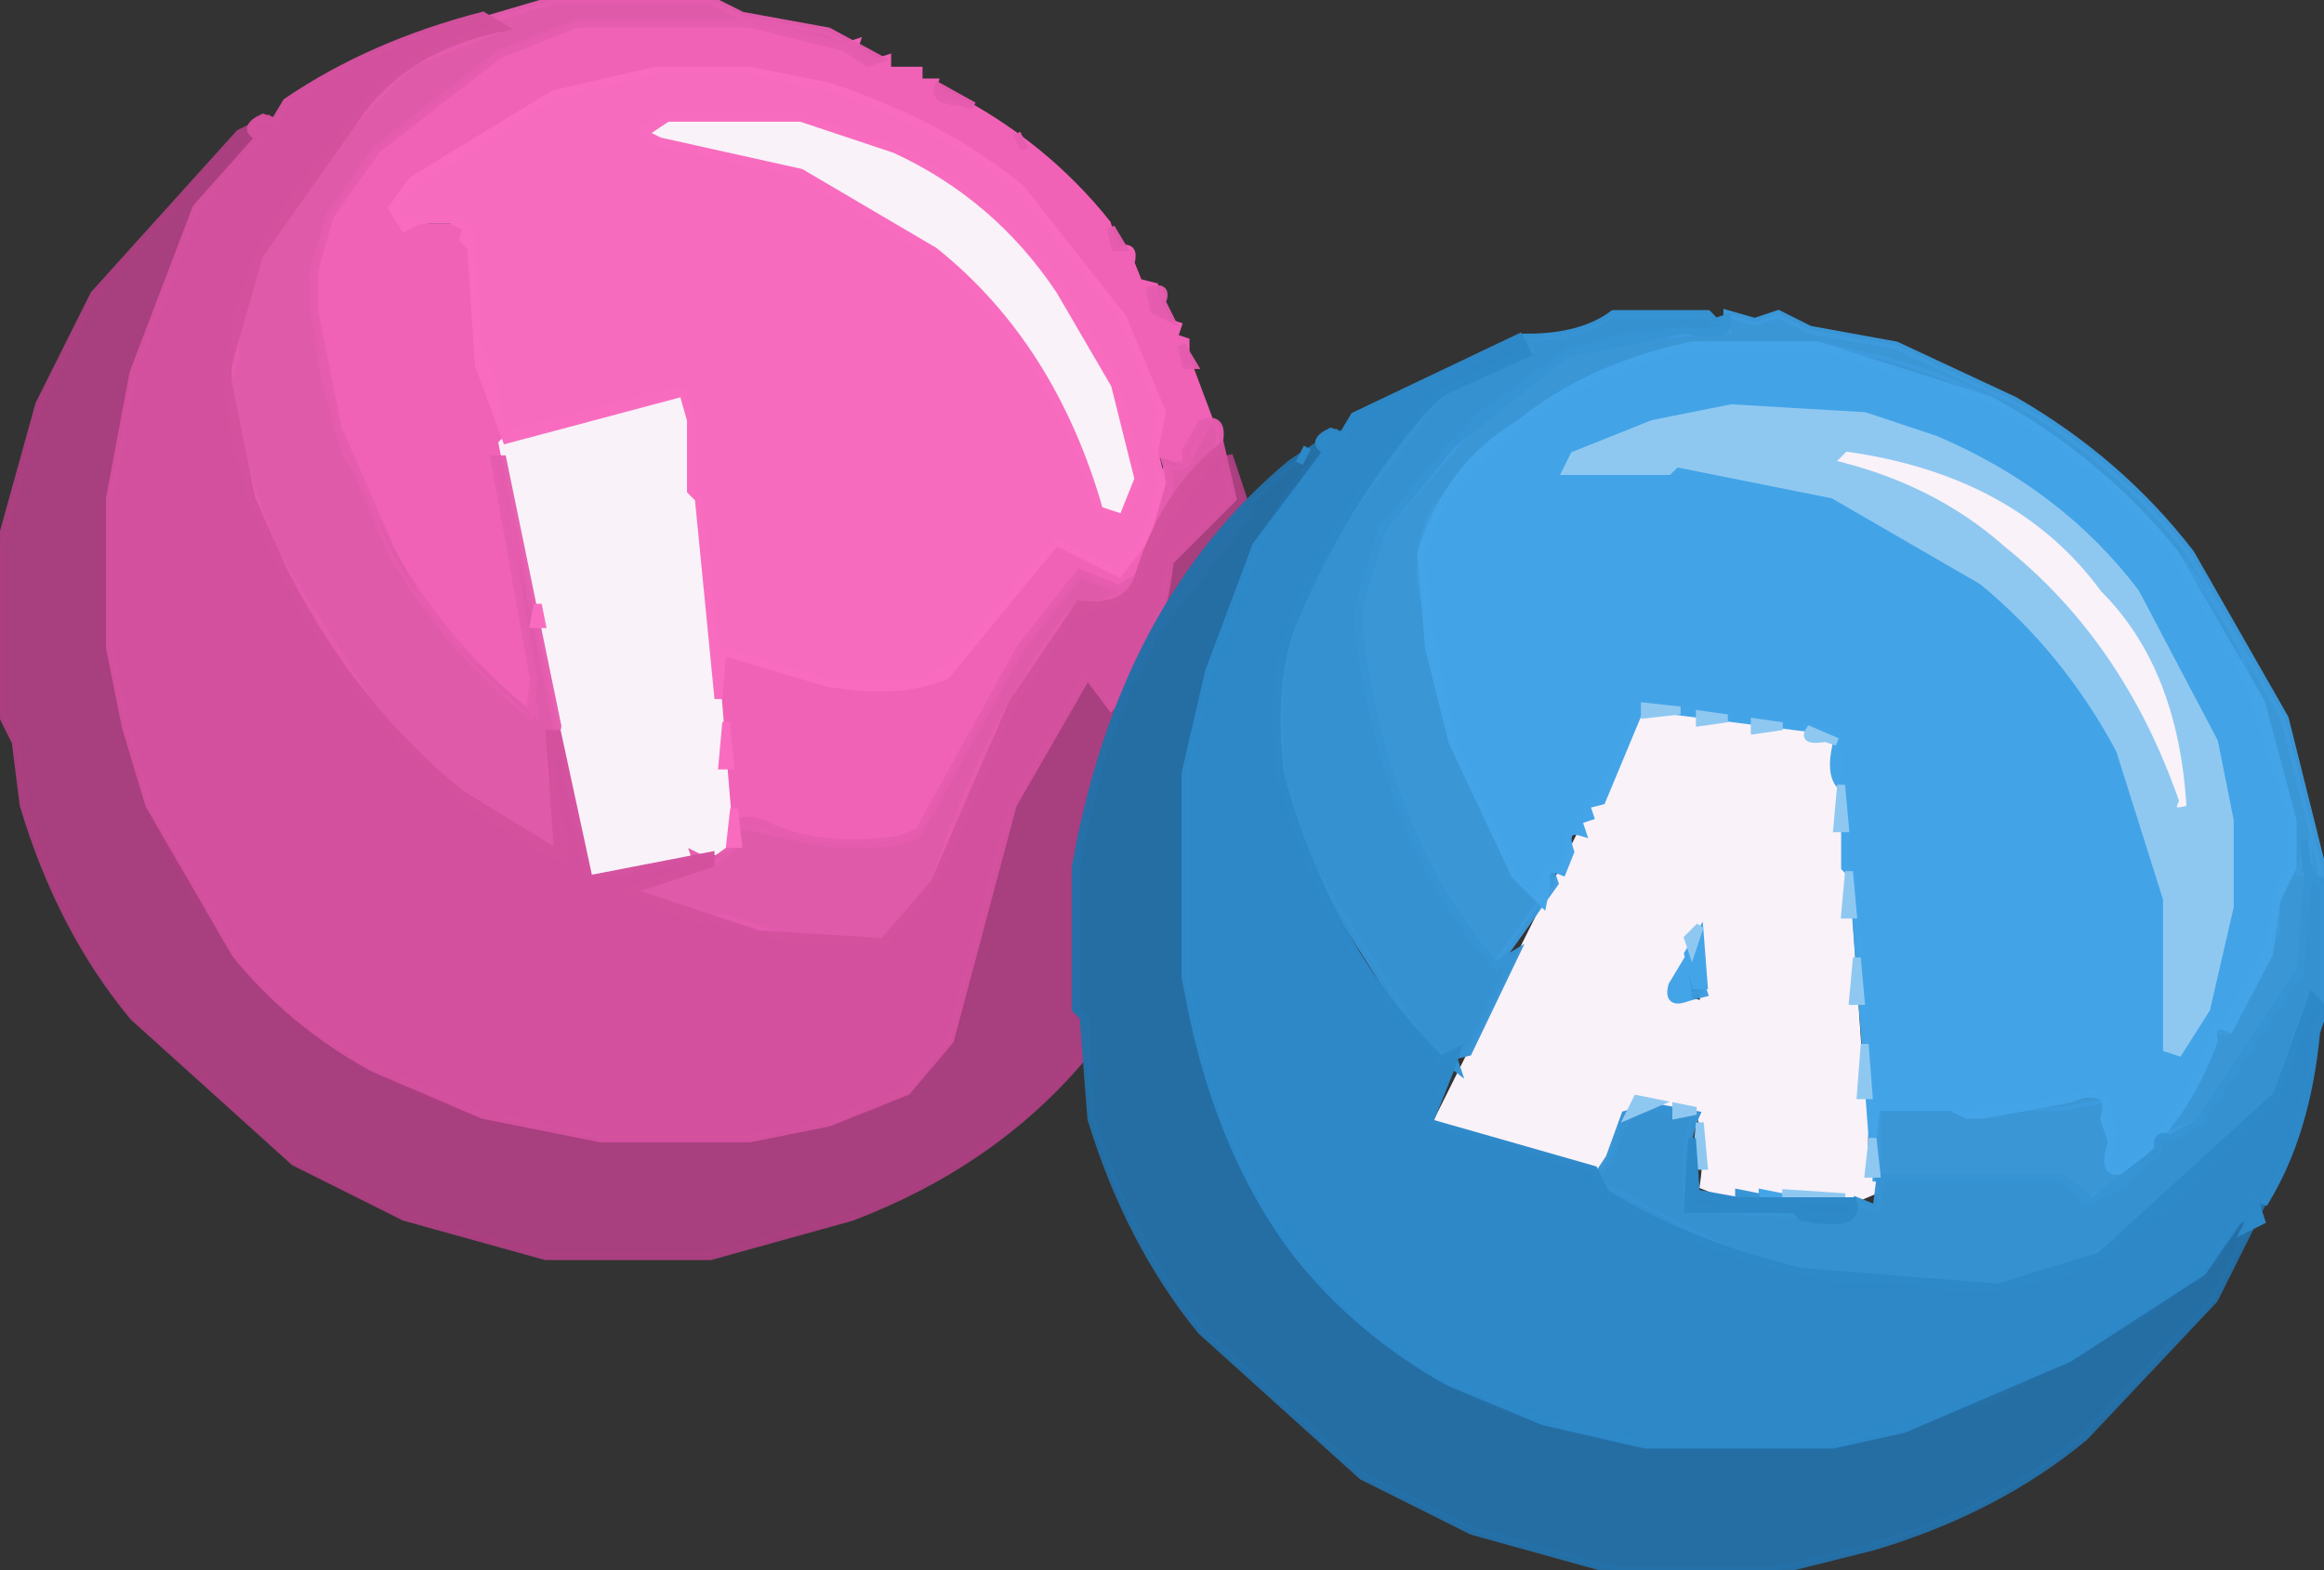
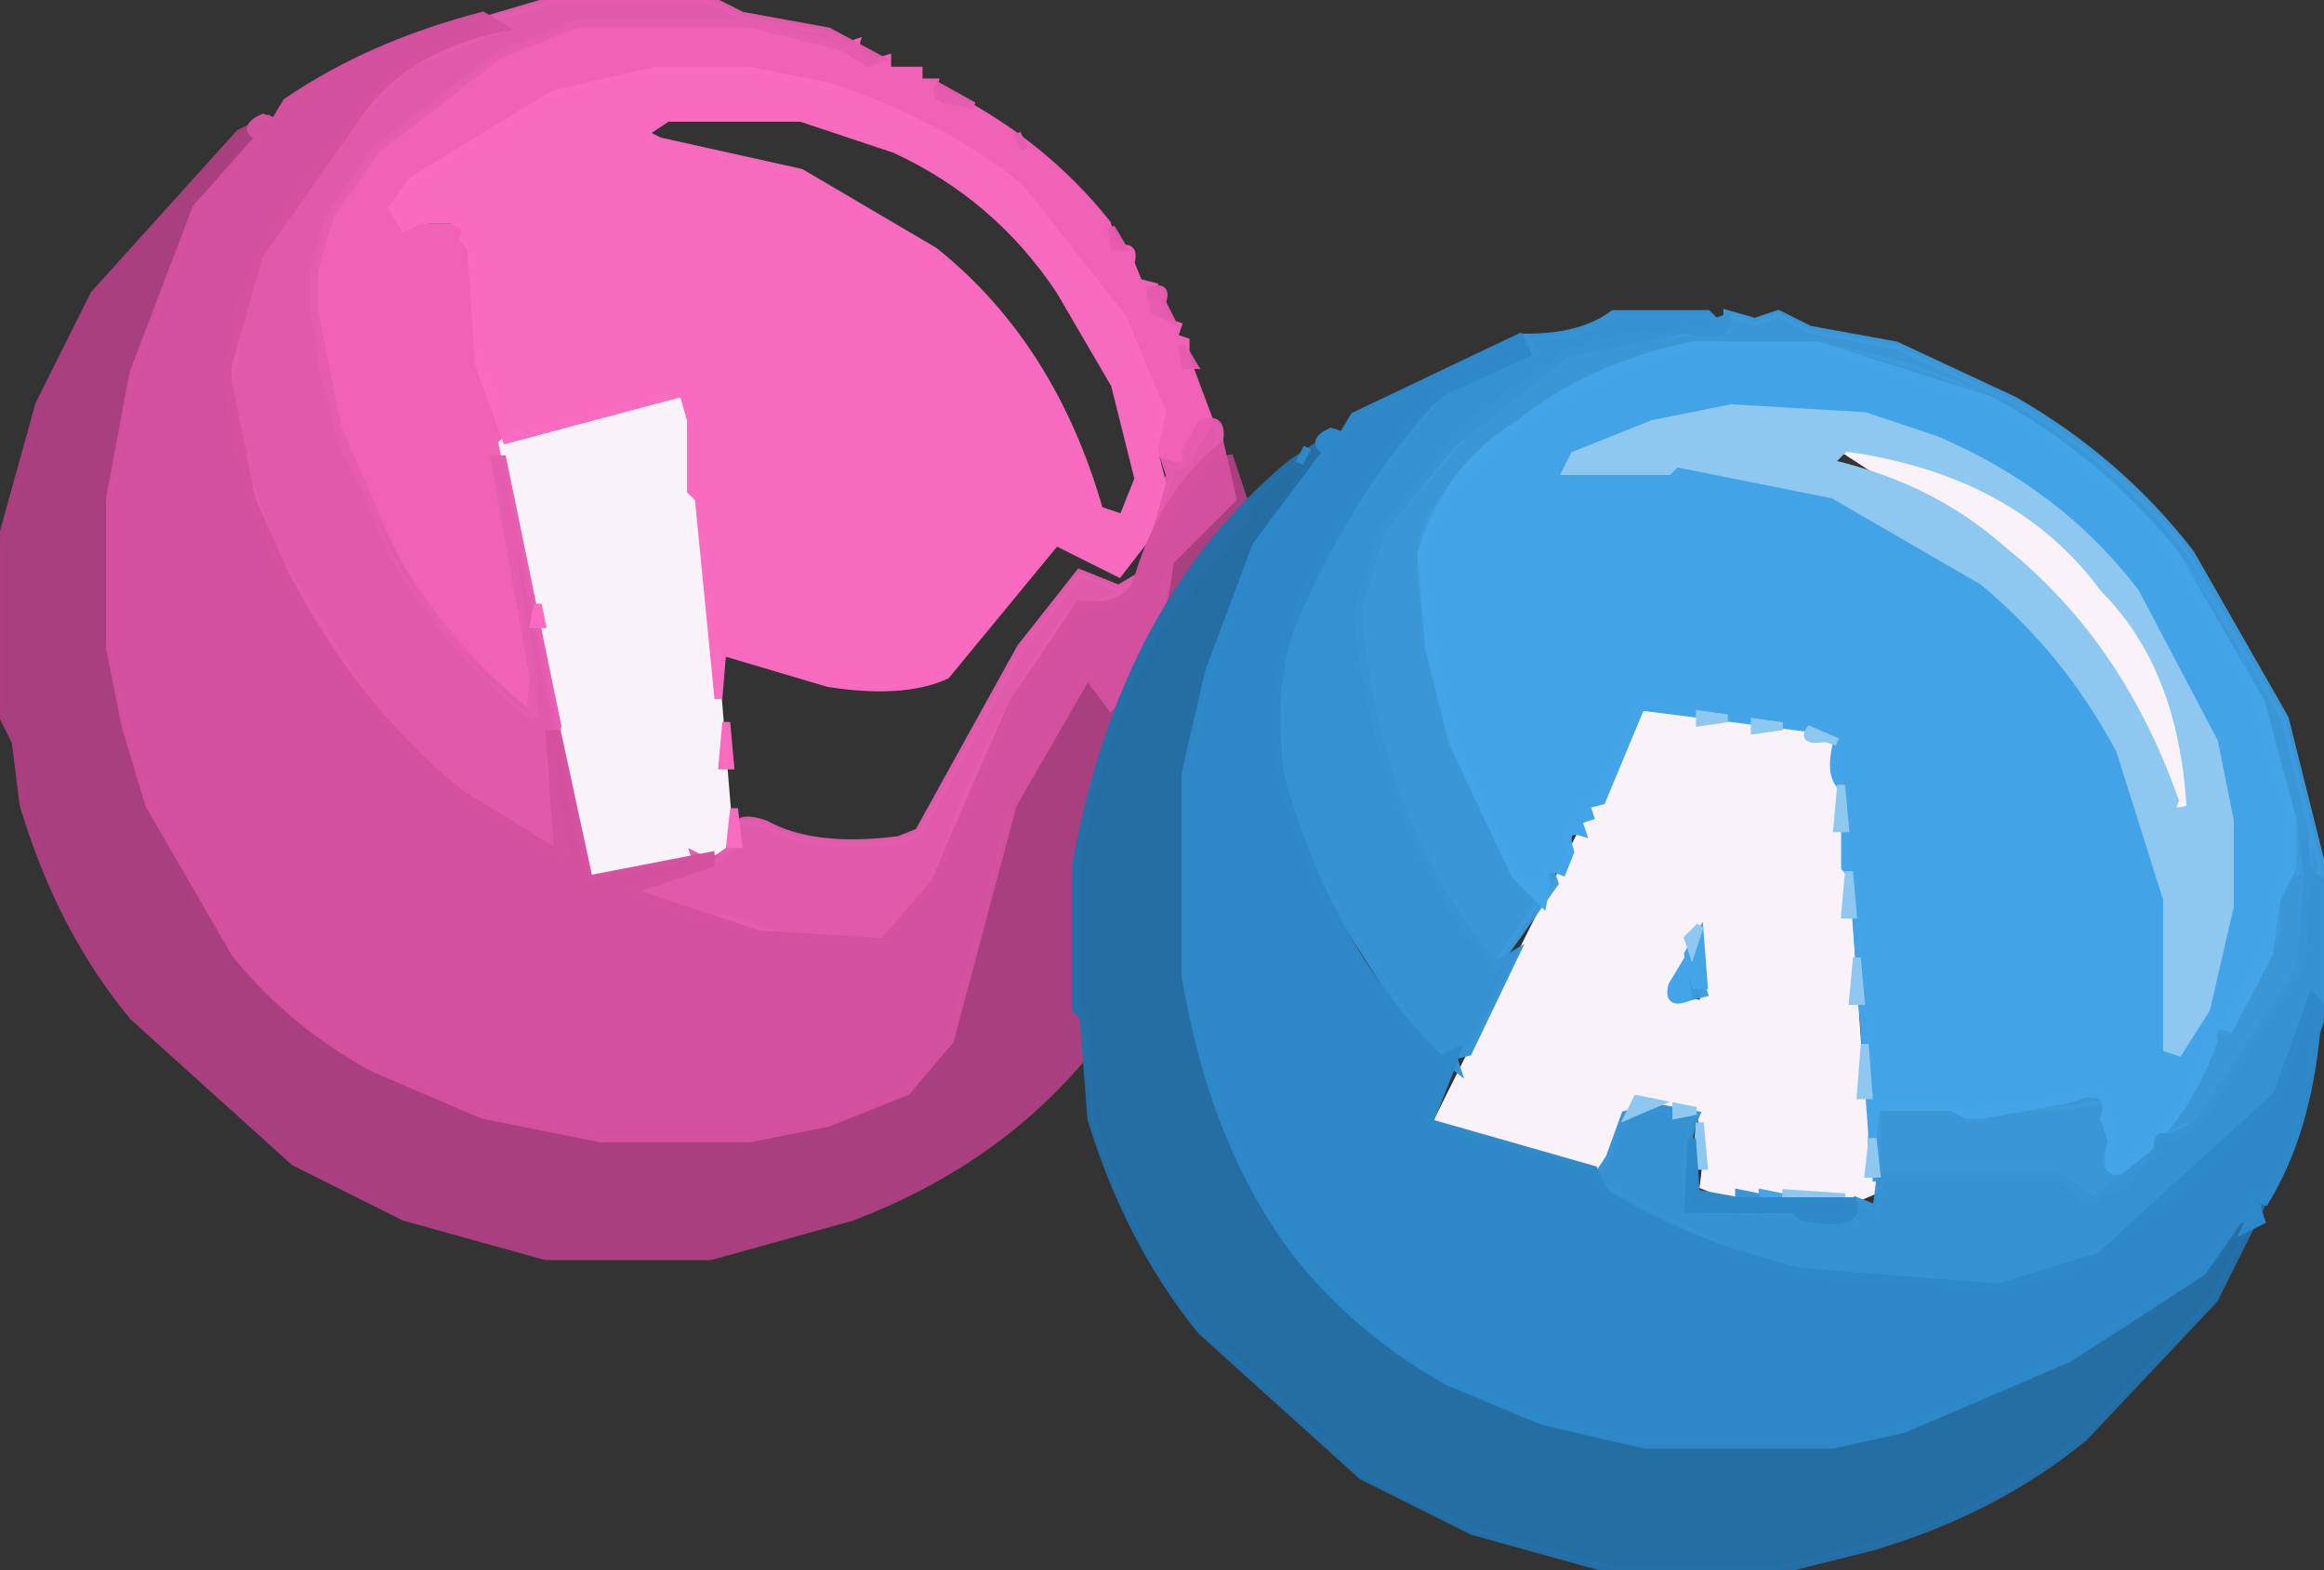
<svg xmlns="http://www.w3.org/2000/svg" width="296" height="200" version="1.1">
  <rect width="100%" height="100%" fill="#333333" stroke="none" />
  <path fill="rgb(241,99,183)" stroke="rgb(241,99,183)" stroke-width="1" opacity="0.996" d="M 73.5 3 L 95.5 3 L 107.5 6 L 109 5.5 L 108.5 7 L 111.5 8 L 113 7.5 L 113 9 L 117 9 L 117 10.5 L 119 10.5 Q 118.3 12.8 120.5 12 Q 132.8 18.2 141 28.5 L 142 32 Q 144.7 30.9 144 33.5 L 145 36 L 147 36.5 L 147 38.5 L 148.5 41 L 150 41.5 L 149.5 43 L 151 43.5 L 151 45.5 L 154 53.5 L 151 59 L 147 57.5 L 148 52.5 L 143 40.5 L 130 24 Q 120 15.8 105.5 11 L 95.5 9 L 83.5 9 L 70.5 12 L 51 24.5 L 50 27.5 Q 51.3 30.3 52.5 28 L 54.5 29 L 58.5 29 L 60 29.5 L 60 31.5 L 60 41.5 L 63 49.5 L 64 57.5 L 63 61.5 L 65 67.5 L 68 90.5 L 56 79.5 L 44 57.5 L 41 46.5 L 40 34.5 L 42 27.5 L 48 19 L 63.5 7 L 73.5 3 Z " />
-   <path fill="rgb(241,99,183)" stroke="rgb(241,99,183)" stroke-width="1" opacity="0.996" d="M 148.5 60 L 149 61.5 Q 147.6 70.1 142.5 75 L 137.5 73 L 130 82.5 L 117 106 Q 113.1 108.4 103.5 107 L 94 105 L 93 102.5 L 92 83 L 105.5 87 L 117.5 87 L 123 83.5 L 134.5 69 L 142.5 73 L 146 68.5 L 148.5 60 Z " />
-   <path fill="rgb(249,242,249)" stroke="rgb(249,242,249)" stroke-width="1" opacity="1" d="M 84.5 15 L 101.5 15 L 113.5 19 Q 126.7 25.3 135 36.5 L 142 48.5 L 145 60.5 L 142.5 66 L 140 64.5 Q 133.7 43.8 118.5 32 L 101.5 22 L 83.5 18 L 82 16.5 L 84.5 15 Z " />
  <path fill="rgb(249,242,249)" stroke="rgb(249,242,249)" stroke-width="1" opacity="1" d="M 85.5 50 Q 88.1 49.2 87 52.5 L 88 53.5 L 88 62.5 L 90 71.5 L 93 108 L 75 112 L 64 56.5 L 65.5 55 L 85.5 50 Z " />
-   <path fill="rgb(249,242,249)" stroke="rgb(249,242,249)" stroke-width="1" opacity="1" d="M 234.5 57 Q 257.1 59.9 268 74.5 Q 278 84.8 279 103 Q 276.3 104.1 277 101.5 Q 269.8 81.7 254.5 70 Q 245.5 62.5 233 58.5 L 234.5 57 Z " />
+   <path fill="rgb(249,242,249)" stroke="rgb(249,242,249)" stroke-width="1" opacity="1" d="M 234.5 57 Q 257.1 59.9 268 74.5 Q 278 84.8 279 103 Q 276.3 104.1 277 101.5 Q 269.8 81.7 254.5 70 L 234.5 57 Z " />
  <path fill="rgb(249,242,249)" stroke="rgb(249,242,249)" stroke-width="1" opacity="1" d="M 209 91 L 229.5 93 L 234 95.5 L 237 139.5 L 238 140.5 Q 236.5 148 239 151.5 L 235.5 153 L 234.5 152 L 219.5 152 L 217 151 Q 218 144.1 216 141 L 208.5 140 L 203.5 149 L 183 143 L 209 91 Z M 217 118 L 213 127 L 217 128 L 217 118 Z " />
  <path fill="rgb(0,0,0)" stroke="rgb(0,0,0)" stroke-width="1" opacity="0" d="M 0 0 L 69 0.5 Q 34.7 7.2 17 30.5 L 8 44.5 L 3 57.5 L 0.5 69 L 0 0 Z " />
  <path fill="rgb(0,0,0)" stroke="rgb(0,0,0)" stroke-width="1" opacity="0" d="M 91.5 0 L 296 0 L 296 108.5 L 295 108.5 L 293 97.5 L 287 82.5 Q 278.6 67.4 265.5 57 Q 254.2 47.8 238.5 43 L 230.5 42 L 226.5 40 L 205.5 40 L 187.5 45 L 175.5 51 Q 165.5 56.5 158.5 65 Q 151.6 33.4 129.5 17 L 108.5 5 L 94.5 2 L 91.5 1 L 91.5 0 Z " />
  <path fill="rgb(0,0,0)" stroke="rgb(0,0,0)" stroke-width="1" opacity="0" d="M 0.5 91 Q 7 125.5 30.5 143 Q 41.7 152.3 57.5 157 L 69.5 160 L 90.5 160 L 102.5 157 L 117.5 151 Q 129.3 144.8 137.5 135 Q 144.4 166.6 166.5 183 Q 181.4 195.6 205 199.5 L 0 200 L 0.5 91 Z " />
  <path fill="rgb(0,0,0)" stroke="rgb(0,0,0)" stroke-width="1" opacity="0" d="M 295.5 132 L 296 200 L 227 199.5 Q 261.5 193 279 169.5 Q 291.3 154.8 295.5 132 Z " />
  <path fill="rgb(230,92,174)" stroke="rgb(230,92,174)" stroke-width="1" opacity="0.969" d="M 70.5 0 L 90.5 0 L 94.5 2 L 105.5 4 L 112 7.5 L 110.5 8 L 107.5 6 L 95.5 3 L 73.5 3 L 63.5 7 L 48 19 L 42 27.5 L 40 34.5 L 40 39.5 L 43 54.5 L 50 70.5 Q 56.9 82.6 67.5 91 L 68 86.5 L 63 58.5 L 64 58.5 L 71 92.5 L 70 97.5 L 72 108.5 L 70.5 109 Q 56.6 101.4 47 89.5 L 35 70.5 L 30 56.5 L 29 48.5 L 30 45.5 L 30 40.5 L 33 32.5 Q 40.9 18.4 52.5 8 L 64 3.5 L 62 2.5 L 70.5 0 Z " />
  <path fill="rgb(230,92,174)" stroke="rgb(230,92,174)" stroke-width="1" opacity="0.969" d="M 119.5 11 L 124 13.5 L 122.5 13 Q 118.7 12.8 119.5 11 Z " />
  <path fill="rgb(230,92,174)" stroke="rgb(230,92,174)" stroke-width="1" opacity="0.969" d="M 129.5 17 L 130.5 19 L 129.5 17 Z " />
  <path fill="rgb(230,92,174)" stroke="rgb(230,92,174)" stroke-width="1" opacity="0.969" d="M 141.5 29 L 143 31.5 L 142 31.5 L 141.5 29 Z " />
  <path fill="rgb(230,92,174)" stroke="rgb(230,92,174)" stroke-width="1" opacity="0.969" d="M 146.5 37 Q 148.8 36.3 148 38.5 L 149 40.5 L 147 39.5 L 146.5 37 Z " />
  <path fill="rgb(230,92,174)" stroke="rgb(230,92,174)" stroke-width="1" opacity="0.969" d="M 150.5 44 L 152 46.5 L 151 46.5 L 150.5 44 Z " />
  <path fill="rgb(230,92,174)" stroke="rgb(230,92,174)" stroke-width="1" opacity="0.969" d="M 153 54 Q 156.3 52.7 155 57.5 L 147.5 68 L 147 66.5 L 149 60.5 L 148.5 59 Q 151.8 60.1 151 57.5 L 153 54 Z " />
  <path fill="rgb(230,92,174)" stroke="rgb(230,92,174)" stroke-width="1" opacity="0.969" d="M 137.5 73 L 142.5 75 L 145 73.5 L 142.5 76 L 136 78.5 Q 125.3 93.3 119 112.5 L 112.5 120 L 101.5 120 L 92.5 117 L 88.5 117 L 80 113.5 L 89 110.5 L 88.5 109 L 90.5 110 L 94 107.5 Q 92.7 103.3 97.5 105 Q 103.6 108.4 114.5 107 L 117 106 L 130 82.5 L 137.5 73 Z " />
  <path fill="rgb(248,108,191)" stroke="rgb(248,108,191)" stroke-width="1" opacity="0.996" d="M 83.5 9 L 95.5 9 L 105.5 11 Q 120 15.8 130 24 L 143 40.5 L 148 52.5 L 147 57.5 L 148 61.5 L 146 68.5 L 142.5 73 L 134.5 69 L 120.5 86 Q 115 88.5 105.5 87 L 92 83 L 91.5 89 L 89 63.5 L 88 62.5 L 88 53.5 L 87 50 L 64.5 56 L 61 46.5 L 60 31.5 L 59 30.5 L 59.5 29 L 57.5 28 L 53.5 28 L 51.5 29 L 50 26.5 L 52.5 23 L 70.5 12 L 83.5 9 Z M 85 15 L 82 17 L 84 18 L 102 22 L 119 32 Q 134 44 140 65 L 143 66 L 145 61 L 142 49 L 135 37 Q 127 25 114 19 L 102 15 L 85 15 Z " />
  <path fill="rgb(248,108,191)" stroke="rgb(248,108,191)" stroke-width="1" opacity="0.996" d="M 68.5 77 L 69 79.5 L 68 79.5 L 68.5 77 Z " />
  <path fill="rgb(248,108,191)" stroke="rgb(248,108,191)" stroke-width="1" opacity="0.996" d="M 92.5 92 L 93 97.5 L 92 97.5 L 92.5 92 Z " />
  <path fill="rgb(248,108,191)" stroke="rgb(248,108,191)" stroke-width="1" opacity="0.996" d="M 93.5 103 L 94 107.5 L 93 107.5 L 93.5 103 Z " />
  <path fill="rgb(60,155,221)" stroke="rgb(60,155,221)" stroke-width="1" opacity="0.957" d="M 220 40 L 223.5 41 L 226.5 40 L 230.5 42 L 241.5 44 L 256.5 51 Q 269.9 58.7 279 70.5 L 291 91.5 L 296 111.5 L 294 111.5 L 293 123.5 L 280 143 L 275 145 L 270.5 151 L 265.5 153 L 262.5 150 L 239 150 L 239 141 L 248.5 141 L 250.5 142 L 253.5 141 L 262.5 141 L 268 140 L 269 143.5 L 269 145.5 Q 267.5 149.9 270.5 149 Q 279 142.4 282 131 Q 284.7 132.1 284 129.5 L 290 118.5 Q 289.3 112.8 292 110.5 L 292 104.5 L 285 82.5 Q 277.4 68.6 265.5 59 Q 255.3 50.2 240.5 46 L 231.5 44 L 215.5 44 Q 195.1 49.1 184 63.5 Q 180.5 67 181 74.5 L 185 94.5 L 193 111.5 L 195.5 114 L 197.5 111 L 198 112.5 L 190.5 123 Q 176.2 106.8 173 79.5 L 173 77.5 L 176 67.5 L 188.5 53 L 199.5 45 L 206.5 43 L 220 42 L 220 40 Z M 294 107 L 293 111 L 294 111 L 294 107 Z " />
  <path fill="rgb(60,155,221)" stroke="rgb(60,155,221)" stroke-width="1" opacity="0.957" d="M 215.5 122 L 217 126.5 L 215 127 L 215.5 122 Z " />
  <path fill="rgb(68,164,232)" stroke="rgb(68,164,232)" stroke-width="1" opacity="0.996" d="M 215.5 44 L 231.5 44 L 253.5 51 Q 267.4 58.6 277 70.5 L 288 89.5 L 292 104.5 L 292 110.5 L 290 114.5 L 289 121.5 L 284 131 Q 281.3 129.9 282 132.5 Q 278.3 142.8 270.5 149 Q 267.5 149.9 269 145.5 L 268 142.5 Q 269.4 137.9 263.5 140 L 252.5 142 L 250.5 142 L 248.5 141 L 239 141 L 238.5 145 L 236 111.5 L 235 110.5 L 235 100.5 Q 232.8 99.2 234 94.5 L 232.5 93 L 209 90 L 204 102 L 202 102.5 L 202.5 104 L 201 104.5 L 201.5 106 Q 198.9 105.2 200 108.5 L 199 111 Q 196.3 109.9 197 112.5 L 196.5 115 L 193 111.5 L 185 94.5 L 182 82.5 L 181 70.5 Q 184.4 59.4 193.5 54 Q 202.3 46.8 215.5 44 Z M 221 52 L 211 54 L 201 58 L 200 60 L 213 60 L 214 59 L 234 63 L 253 74 Q 263 83 270 96 L 276 115 L 276 134 L 278 134 L 281 129 L 284 116 L 284 105 L 282 95 L 272 76 Q 262 63 247 56 L 238 53 L 221 52 Z " />
  <path fill="rgb(68,164,232)" stroke="rgb(68,164,232)" stroke-width="1" opacity="0.996" d="M 216.5 119 L 217 125.5 L 216 125.5 L 215 121.5 L 216.5 119 Z " />
  <path fill="rgb(68,164,232)" stroke="rgb(68,164,232)" stroke-width="1" opacity="0.996" d="M 214.5 123 L 215 127 Q 212.3 128.1 213 125.5 L 214.5 123 Z " />
  <path fill="rgb(68,164,232)" stroke="rgb(68,164,232)" stroke-width="1" opacity="0.996" d="M 224.5 152 L 227 152.5 L 224.5 153 L 224.5 152 Z " />
  <path fill="rgb(173,64,129)" stroke="rgb(173,64,129)" stroke-width="1" opacity="0.961" d="M 34.5 15 L 29 21.5 L 25 26.5 L 16 51.5 L 15 62.5 L 14 63.5 L 14 82.5 L 19 102.5 L 25 114.5 L 38.5 130 Q 48.3 137.8 61.5 142 L 76.5 145 L 95.5 145 L 111.5 141 L 120 134.5 L 129 102.5 L 138.5 86 L 141.5 90 L 143 89.5 L 140 96.5 L 137 110.5 L 137 128.5 Q 139.3 129.7 138 134.5 Q 126.6 148.1 108.5 155 L 90.5 160 L 69.5 160 L 51.5 155 L 37.5 148 L 17 129.5 Q 7.7 118.3 3 102.5 L 2 94.5 L 0 90.5 L 0 69.5 L 5 51.5 L 12 37.5 L 30.5 17 L 34.5 15 Z " />
  <path fill="rgb(173,64,129)" stroke="rgb(173,64,129)" stroke-width="1" opacity="0.961" d="M 156.5 58 L 159 65.5 L 147.5 80 L 147 78.5 L 149 71.5 L 157 62.5 L 156.5 58 Z " />
  <path fill="rgb(211,81,158)" stroke="rgb(211,81,158)" stroke-width="1" opacity="0.992" d="M 61.5 2 L 64 3.5 Q 51.1 6.1 45 15.5 L 33 32.5 L 29 46.5 L 29 48.5 L 32 63.5 L 36 72.5 Q 44.5 89.5 58.5 101 L 71.5 109 L 71 107.5 L 70 93.5 L 71 93.5 L 75 112 L 90.5 109 L 90.5 110 L 80 113.5 L 96.5 119 L 112.5 120 L 119 112.5 L 129 89.5 L 137.5 77 Q 143.7 77.7 145 73.5 Q 148.1 63.1 155.5 57 L 157 63.5 L 149 71.5 Q 147.7 83.2 141.5 90 L 138.5 86 L 129 102.5 L 121 132.5 L 115.5 139 L 105.5 143 L 95.5 145 L 76.5 145 L 61.5 142 L 47.5 136 Q 37.1 130.3 30 121.5 L 19 102.5 L 16 92.5 L 14 82.5 L 14 63.5 L 17 47.5 L 25 26.5 L 33 17.5 Q 30.7 16.3 33.5 15 L 35 15.5 L 36.5 13 Q 47.2 5.7 61.5 2 Z " />
  <path fill="rgb(54,147,212)" stroke="rgb(54,147,212)" stroke-width="1" opacity="0.98" d="M 205.5 40 L 217.5 40 L 218.5 41 L 220 40.5 Q 220.6 43.3 214.5 42 L 199.5 45 L 185 56.5 L 176 67.5 L 173 77.5 L 173 79.5 Q 176.2 106.8 190.5 123 L 193 121.5 L 187 134 L 185 134.5 L 185.5 136 L 181 132.5 L 167 110.5 L 163 98.5 L 163 85.5 Q 165.5 74.5 171 66.5 L 183.5 50 L 195 44.5 L 194.5 43 Q 201.5 43 205.5 40 Z " />
  <path fill="rgb(54,147,212)" stroke="rgb(54,147,212)" stroke-width="1" opacity="0.98" d="M 293.5 107 Q 293.3 111.3 296 112.5 L 296 127.5 L 294 127.5 L 290 139.5 L 275.5 154 L 263.5 162 L 254.5 164 L 247.5 164 L 246.5 163 L 234.5 163 L 221.5 160 L 203 150.5 L 205 147.5 L 207 142 L 210.5 141 L 216 142 Q 214.1 146.3 215 154 L 236 155 L 236.5 153 L 239 154 L 239.5 150 L 262.5 150 L 266.5 153 L 275 146.5 Q 274.3 144.3 276.5 145 L 280 143 L 293 123.5 L 294 111.5 L 293.5 107 Z " />
  <path fill="rgb(54,147,212)" stroke="rgb(54,147,212)" stroke-width="1" opacity="0.98" d="M 221.5 152 L 224 152.5 L 221.5 153 L 221.5 152 Z " />
  <path fill="rgb(142,200,241)" stroke="rgb(142,200,241)" stroke-width="1" opacity="1" d="M 220.5 52 L 237.5 53 L 246.5 56 Q 262.3 62.7 272 75.5 L 282 94.5 L 284 104.5 L 284 115.5 L 281 128.5 L 277.5 134 L 276 133.5 L 276 114.5 L 270 95.5 Q 263.2 82.8 252.5 74 L 233.5 63 L 213.5 59 L 212.5 60 L 199.5 60 L 200.5 58 L 210.5 54 L 220.5 52 Z M 235 57 L 233 59 Q 246 62 255 70 Q 270 82 277 102 Q 276 104 279 103 Q 278 85 268 75 Q 257 60 235 57 Z " />
-   <path fill="rgb(142,200,241)" stroke="rgb(142,200,241)" stroke-width="1" opacity="1" d="M 209.5 90 L 214 90.5 L 209.5 91 L 209.5 90 Z " />
  <path fill="rgb(142,200,241)" stroke="rgb(142,200,241)" stroke-width="1" opacity="1" d="M 216.5 91 L 220 91.5 L 216.5 92 L 216.5 91 Z " />
  <path fill="rgb(142,200,241)" stroke="rgb(142,200,241)" stroke-width="1" opacity="1" d="M 223.5 92 L 227 92.5 L 223.5 93 L 223.5 92 Z " />
  <path fill="rgb(142,200,241)" stroke="rgb(142,200,241)" stroke-width="1" opacity="1" d="M 230.5 93 L 234 94.5 L 232.5 94 Q 229.5 94.5 230.5 93 Z " />
  <path fill="rgb(142,200,241)" stroke="rgb(142,200,241)" stroke-width="1" opacity="1" d="M 234.5 100 L 235 105.5 L 234 105.5 L 234.5 100 Z " />
  <path fill="rgb(142,200,241)" stroke="rgb(142,200,241)" stroke-width="1" opacity="1" d="M 235.5 111 L 236 116.5 L 235 116.5 L 235.5 111 Z " />
  <path fill="rgb(142,200,241)" stroke="rgb(142,200,241)" stroke-width="1" opacity="1" d="M 216.5 118 L 216 119.5 L 215.5 121 L 215 119.5 L 216.5 118 Z " />
  <path fill="rgb(142,200,241)" stroke="rgb(142,200,241)" stroke-width="1" opacity="1" d="M 236.5 122 L 237 127.5 L 236 127.5 L 236.5 122 Z " />
  <path fill="rgb(142,200,241)" stroke="rgb(142,200,241)" stroke-width="1" opacity="1" d="M 237.5 133 L 238 139.5 L 237 139.5 L 237.5 133 Z " />
  <path fill="rgb(142,200,241)" stroke="rgb(142,200,241)" stroke-width="1" opacity="1" d="M 208.5 140 L 211 140.5 L 207.5 142 L 208.5 140 Z " />
  <path fill="rgb(142,200,241)" stroke="rgb(142,200,241)" stroke-width="1" opacity="1" d="M 213.5 141 L 216 141.5 L 213.5 142 L 213.5 141 Z " />
  <path fill="rgb(142,200,241)" stroke="rgb(142,200,241)" stroke-width="1" opacity="1" d="M 216.5 143 L 217 148.5 L 216 148.5 L 216.5 143 Z " />
  <path fill="rgb(142,200,241)" stroke="rgb(142,200,241)" stroke-width="1" opacity="1" d="M 238.5 145 L 239 149.5 L 238 149.5 L 238.5 145 Z " />
  <path fill="rgb(142,200,241)" stroke="rgb(142,200,241)" stroke-width="1" opacity="1" d="M 227.5 152 L 235 152.5 L 227.5 153 L 227.5 152 Z " />
  <path fill="rgb(36,113,168)" stroke="rgb(36,113,168)" stroke-width="1" opacity="0.969" d="M 170.5 55 L 166 60.5 L 160 69.5 L 152 93.5 L 151 98.5 L 151 124.5 Q 153.7 141.3 161 153.5 L 175.5 170 Q 187 179.5 204.5 183 L 209.5 184 L 233.5 184 L 253.5 178 L 273.5 167 L 282 160.5 L 287.5 152 L 288 153.5 L 282 165.5 L 265.5 183 Q 254.3 192.3 238.5 197 L 226.5 200 L 205.5 200 L 187.5 195 L 173.5 188 L 153 169.5 Q 143.8 158.2 139 142.5 L 138 129.5 L 137 128.5 L 137 110.5 Q 142.9 76.9 164.5 59 L 170.5 55 Z " />
  <path fill="rgb(46,137,200)" stroke="rgb(46,137,200)" stroke-width="1" opacity="0.988" d="M 193.5 43 L 194.5 45 L 183.5 50 L 181 52.5 Q 171.3 63.8 165 78.5 Q 161.6 86.1 163 98.5 Q 169.1 120.9 183.5 135 L 185.5 134 L 185 135.5 L 182 143 L 203 149 L 204.5 152 Q 215.3 158.7 229.5 162 L 254.5 164 L 267.5 160 L 290 139.5 L 294.5 127 L 296 128.5 L 295 131.5 Q 293.8 144.3 288.5 153 L 287 152.5 L 288 155.5 L 286 156.5 L 287 154.5 L 285 155.5 L 280.5 162 L 263.5 173 L 242.5 182 L 233.5 184 L 209.5 184 L 196.5 181 L 184.5 176 Q 173 169.6 165 159.5 Q 155.8 147.2 152 129.5 L 151 124.5 L 151 98.5 L 154 85.5 L 160 69.5 L 169 57.5 Q 166.8 56.3 169.5 55 L 171 55.5 L 172.5 53 L 193.5 43 Z " />
  <path fill="rgb(46,137,200)" stroke="rgb(46,137,200)" stroke-width="1" opacity="0.988" d="M 166.5 57 L 165.5 59 L 166.5 57 Z " />
  <path fill="rgb(46,137,200)" stroke="rgb(46,137,200)" stroke-width="1" opacity="0.988" d="M 215.5 145 L 216 152 L 221.5 153 L 236 153 Q 237.1 156.5 229.5 155 L 228.5 154 L 215 154 L 215.5 145 Z " />
</svg>